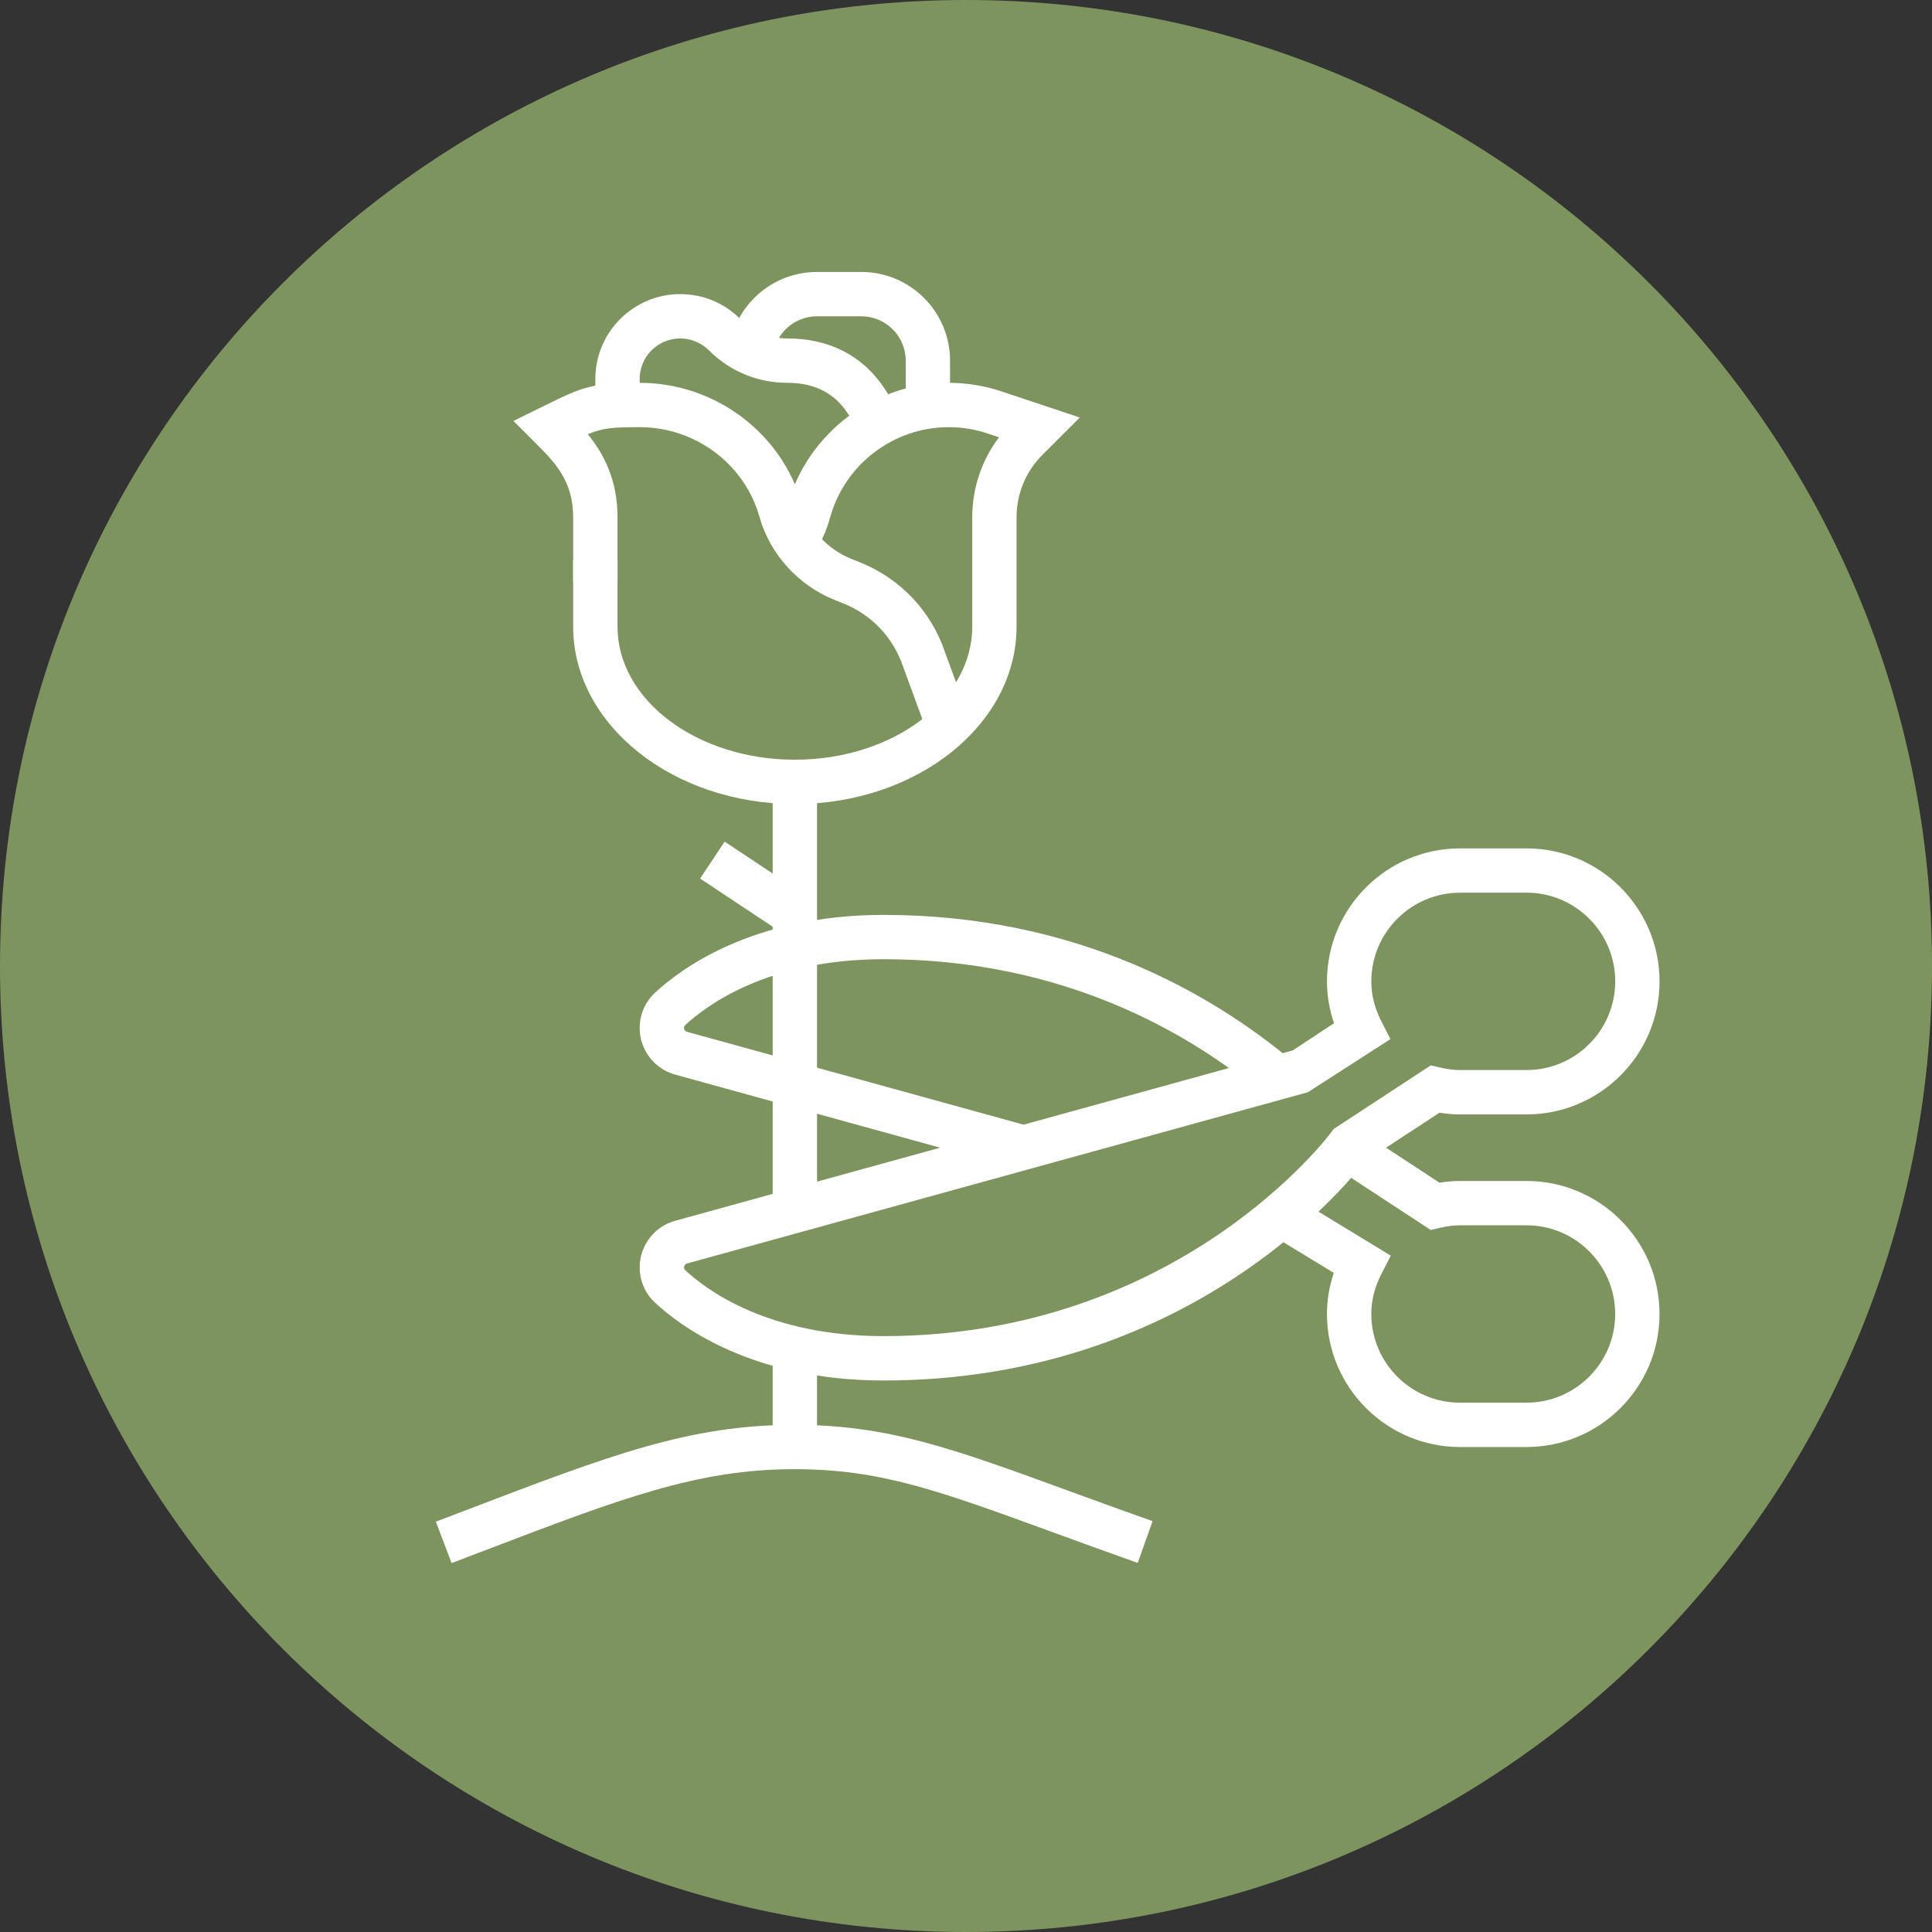
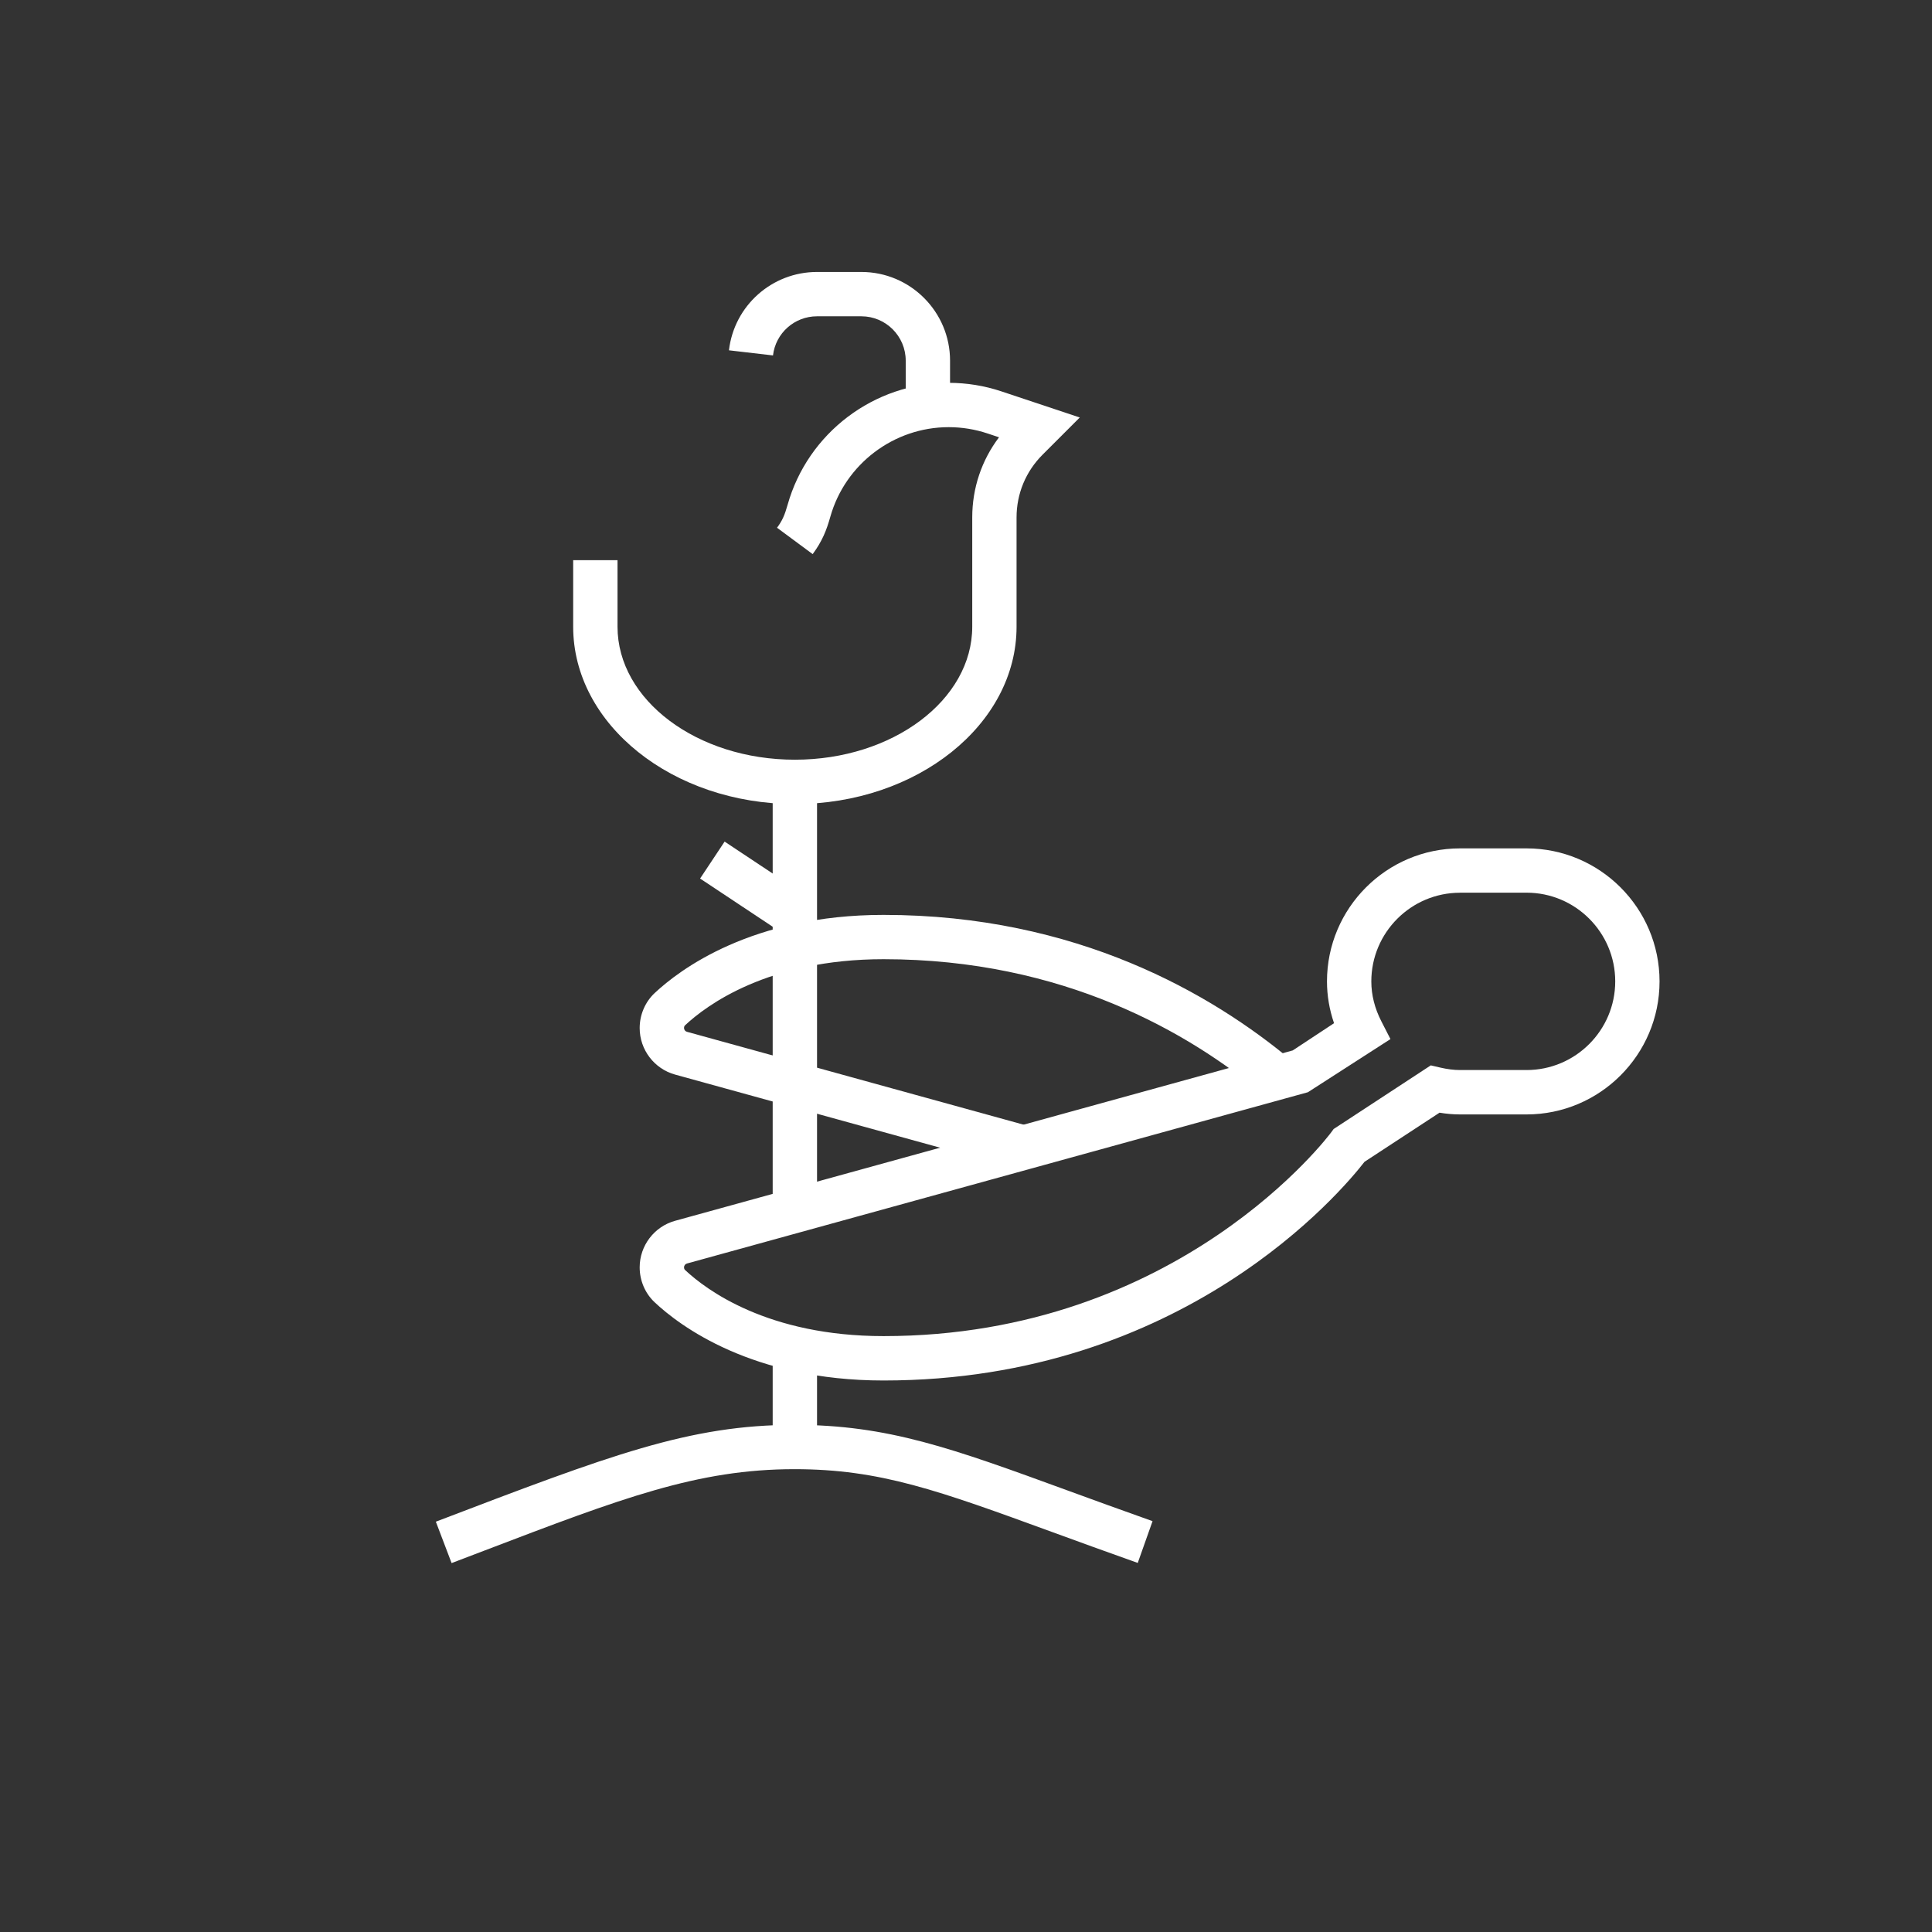
<svg xmlns="http://www.w3.org/2000/svg" width="1024" zoomAndPan="magnify" viewBox="0 0 768 768" height="1024" preserveAspectRatio="xMidYMid meet" version="1.0">
  <rect x="0" y="0" width="768" height="768" fill="#333333" stroke="none" />
  <defs>
    <clipPath id="200855eba6">
      <path d="M 384 0 C 171.922 0 0 171.922 0 384 C 0 596.078 171.922 768 384 768 C 596.078 768 768 596.078 768 384 C 768 171.922 596.078 0 384 0 Z M 384 0 " clip-rule="nonzero" />
    </clipPath>
    <clipPath id="0b627db718">
      <path d="M 173.281 566 L 459 566 L 459 621.793 L 173.281 621.793 Z M 173.281 566 " clip-rule="nonzero" />
    </clipPath>
    <clipPath id="95de14c3f6">
      <path d="M 289 108.043 L 378 108.043 L 378 162 L 289 162 Z M 289 108.043 " clip-rule="nonzero" />
    </clipPath>
  </defs>
  <g clip-path="url(#200855eba6)">
-     <rect x="-76.8" width="921.6" fill="#7d945f" y="-76.8" height="921.6" fill-opacity="1" />
-   </g>
-   <path fill="#ffffff" d="M 368.734 291.555 L 359.074 265.223 C 355.168 253.535 346.562 244.406 335.359 239.926 L 331.887 238.531 C 317.285 232.691 306.086 220.316 301.887 205.434 C 295.984 184.453 276.414 169.805 254.289 169.805 C 243.371 169.805 239.57 170.145 233.656 172.609 C 239.906 180.309 245.473 190.566 245.473 205.688 L 245.473 231.5 L 227.844 231.5 L 227.844 205.688 C 227.844 191.09 220.539 183.773 212.805 176.039 L 204.098 167.332 L 217.148 160.914 C 231.797 153.699 235.555 152.18 254.297 152.18 C 284.281 152.18 310.824 172.113 318.863 200.648 C 321.586 210.309 328.898 218.355 338.422 222.168 L 341.906 223.562 C 357.926 229.98 370.246 243.039 375.699 259.402 L 385.277 285.488 L 368.734 291.566 Z M 368.734 291.555 " fill-opacity="1" fill-rule="nonzero" />
+     </g>
  <path fill="#ffffff" d="M 315.977 319.621 C 267.379 319.621 227.844 287.988 227.844 249.117 L 227.844 222.672 L 245.473 222.672 L 245.473 249.117 C 245.473 278.273 277.102 301.996 315.977 301.996 C 354.848 301.996 386.48 278.273 386.48 249.117 L 386.48 205.68 C 386.48 194.031 390.219 182.957 397.129 173.828 L 392.566 172.309 C 387.578 170.648 382.383 169.805 377.113 169.805 C 355.316 169.805 335.977 184.453 330.062 205.434 C 328.559 210.777 326.855 215.121 323.051 220.273 L 308.883 209.785 C 310.914 207.035 311.898 204.91 313.09 200.648 C 321.125 172.105 347.449 152.18 377.102 152.18 C 384.27 152.18 391.355 153.324 398.137 155.598 L 429.23 165.957 L 414.426 180.758 C 407.762 187.422 404.098 196.277 404.098 205.688 L 404.098 249.125 C 404.098 288 364.555 319.629 315.965 319.629 Z M 315.977 319.621 " fill-opacity="1" fill-rule="nonzero" />
-   <path fill="#ffffff" d="M 342.566 172.703 L 336.727 163.949 C 331.52 156.129 323.52 152.168 312.941 152.168 C 301.172 152.168 290.109 147.586 281.785 139.254 C 278.789 136.258 274.637 134.535 270.395 134.535 C 261.512 134.535 254.281 141.766 254.281 150.648 L 254.281 161.16 L 236.652 161.16 L 236.652 150.648 C 236.652 132.051 251.797 116.91 270.395 116.91 C 279.402 116.91 287.883 120.418 294.254 126.789 C 299.176 131.711 305.992 134.535 312.949 134.535 C 329.551 134.535 342.852 141.316 351.402 154.16 L 357.238 162.914 L 342.574 172.691 Z M 342.566 172.703 " fill-opacity="1" fill-rule="nonzero" />
  <path fill="#ffffff" d="M 307.156 536.102 L 324.785 536.102 L 324.785 575.211 L 307.156 575.211 Z M 307.156 536.102 " fill-opacity="1" fill-rule="nonzero" />
  <path fill="#ffffff" d="M 278.297 349.234 L 288.043 334.551 L 320.859 356.336 L 311.109 371.02 Z M 278.297 349.234 " fill-opacity="1" fill-rule="nonzero" />
  <g clip-path="url(#0b627db718)">
-     <path fill="#ffffff" d="M 179.523 621.363 L 173.254 604.891 L 186.039 600.016 C 242.797 578.348 274.051 566.402 315.793 566.402 C 352.977 566.402 378.461 575.707 424.699 592.602 C 434.719 596.258 445.754 600.289 458.156 604.68 L 452.273 621.289 C 439.805 616.871 428.727 612.828 418.66 609.152 C 372.859 592.426 349.871 584.02 315.793 584.02 C 277.305 584.02 247.121 595.543 192.328 616.469 L 179.512 621.352 Z M 179.523 621.363 " fill-opacity="1" fill-rule="nonzero" />
+     <path fill="#ffffff" d="M 179.523 621.363 L 173.254 604.891 C 242.797 578.348 274.051 566.402 315.793 566.402 C 352.977 566.402 378.461 575.707 424.699 592.602 C 434.719 596.258 445.754 600.289 458.156 604.68 L 452.273 621.289 C 439.805 616.871 428.727 612.828 418.66 609.152 C 372.859 592.426 349.871 584.02 315.793 584.02 C 277.305 584.02 247.121 595.543 192.328 616.469 L 179.512 621.352 Z M 179.523 621.363 " fill-opacity="1" fill-rule="nonzero" />
  </g>
  <path fill="#ffffff" d="M 351.227 548.77 C 298.965 548.77 270.164 527.02 260.211 517.66 C 256.441 514.113 254.281 509.062 254.281 503.781 C 254.281 495.176 260.074 487.566 268.367 485.285 L 513.887 417.559 L 530.301 406.734 C 528.441 401.309 527.496 395.754 527.496 390.125 C 527.496 360.969 551.219 337.246 580.375 337.246 L 606.816 337.246 C 635.977 337.246 659.695 360.969 659.695 390.125 C 659.695 419.281 635.977 443.004 606.816 443.004 L 580.375 443.004 C 577.727 443.004 575.031 442.773 572.234 442.309 L 542.41 461.84 C 533.508 473.344 470.539 548.77 351.227 548.77 Z M 580.375 354.875 C 560.934 354.875 545.121 370.684 545.121 390.125 C 545.121 395.496 546.461 400.848 549.129 406.027 L 552.73 413.051 L 519.918 434.176 L 273.062 502.27 C 272.391 502.461 271.914 503.078 271.914 503.773 C 271.914 504.203 272.051 504.59 272.289 504.809 C 280.703 512.719 305.27 531.125 351.238 531.125 C 468.781 531.125 528.605 450.906 529.191 450.098 L 530.145 448.797 L 568.762 423.5 L 572.438 424.359 C 575.316 425.027 577.91 425.359 580.383 425.359 L 606.828 425.359 C 626.27 425.359 642.078 409.547 642.078 390.105 C 642.078 370.668 626.27 354.855 606.828 354.855 L 580.383 354.855 Z M 580.375 354.875 " fill-opacity="1" fill-rule="nonzero" />
  <path fill="#ffffff" d="M 404.52 464.727 L 268.367 427.164 C 260.074 424.883 254.281 417.273 254.281 408.668 C 254.281 403.387 256.441 398.34 260.199 394.789 C 270.164 385.434 298.965 363.684 351.227 363.684 C 428.012 363.684 481.84 395.184 513.48 421.602 L 502.191 435.129 C 472.777 410.574 422.723 381.297 351.227 381.297 C 305.27 381.297 280.703 399.711 272.281 407.613 C 272.051 407.824 271.914 408.219 271.914 408.648 C 271.914 409.348 272.391 409.969 273.062 410.152 L 409.211 447.715 L 404.527 464.707 Z M 404.52 464.727 " fill-opacity="1" fill-rule="nonzero" />
-   <path fill="#ffffff" d="M 606.809 575.211 L 580.367 575.211 C 551.207 575.211 527.488 551.492 527.488 522.336 C 527.488 516.797 528.402 511.324 530.211 505.992 L 504.785 490.52 L 513.957 475.461 L 552.859 499.145 L 549.117 506.43 C 546.461 511.609 545.113 516.961 545.113 522.336 C 545.113 541.773 560.926 557.586 580.367 557.586 L 606.809 557.586 C 626.25 557.586 642.062 541.773 642.062 522.336 C 642.062 502.895 626.25 487.082 606.809 487.082 L 580.367 487.082 C 577.898 487.082 575.297 487.41 572.418 488.082 L 568.742 488.941 L 530.539 463.902 L 540.199 449.164 L 572.234 470.152 C 575.031 469.684 577.715 469.457 580.367 469.457 L 606.809 469.457 C 635.965 469.457 659.688 493.176 659.688 522.336 C 659.688 551.492 635.965 575.211 606.809 575.211 Z M 606.809 575.211 " fill-opacity="1" fill-rule="nonzero" />
  <path fill="#ffffff" d="M 307.156 310.812 L 324.785 310.812 L 324.785 481.309 L 307.156 481.309 Z M 307.156 310.812 " fill-opacity="1" fill-rule="nonzero" />
  <g clip-path="url(#95de14c3f6)">
    <path fill="#ffffff" d="M 377.66 161.582 L 360.035 161.582 L 360.035 143.359 C 360.035 133.645 352.125 125.734 342.41 125.734 L 324.785 125.734 C 315.828 125.734 308.312 132.426 307.277 141.289 L 289.77 139.254 C 291.824 121.5 306.883 108.109 324.785 108.109 L 342.41 108.109 C 361.852 108.109 377.66 123.922 377.66 143.359 Z M 377.66 161.582 " fill-opacity="1" fill-rule="nonzero" />
  </g>
</svg>